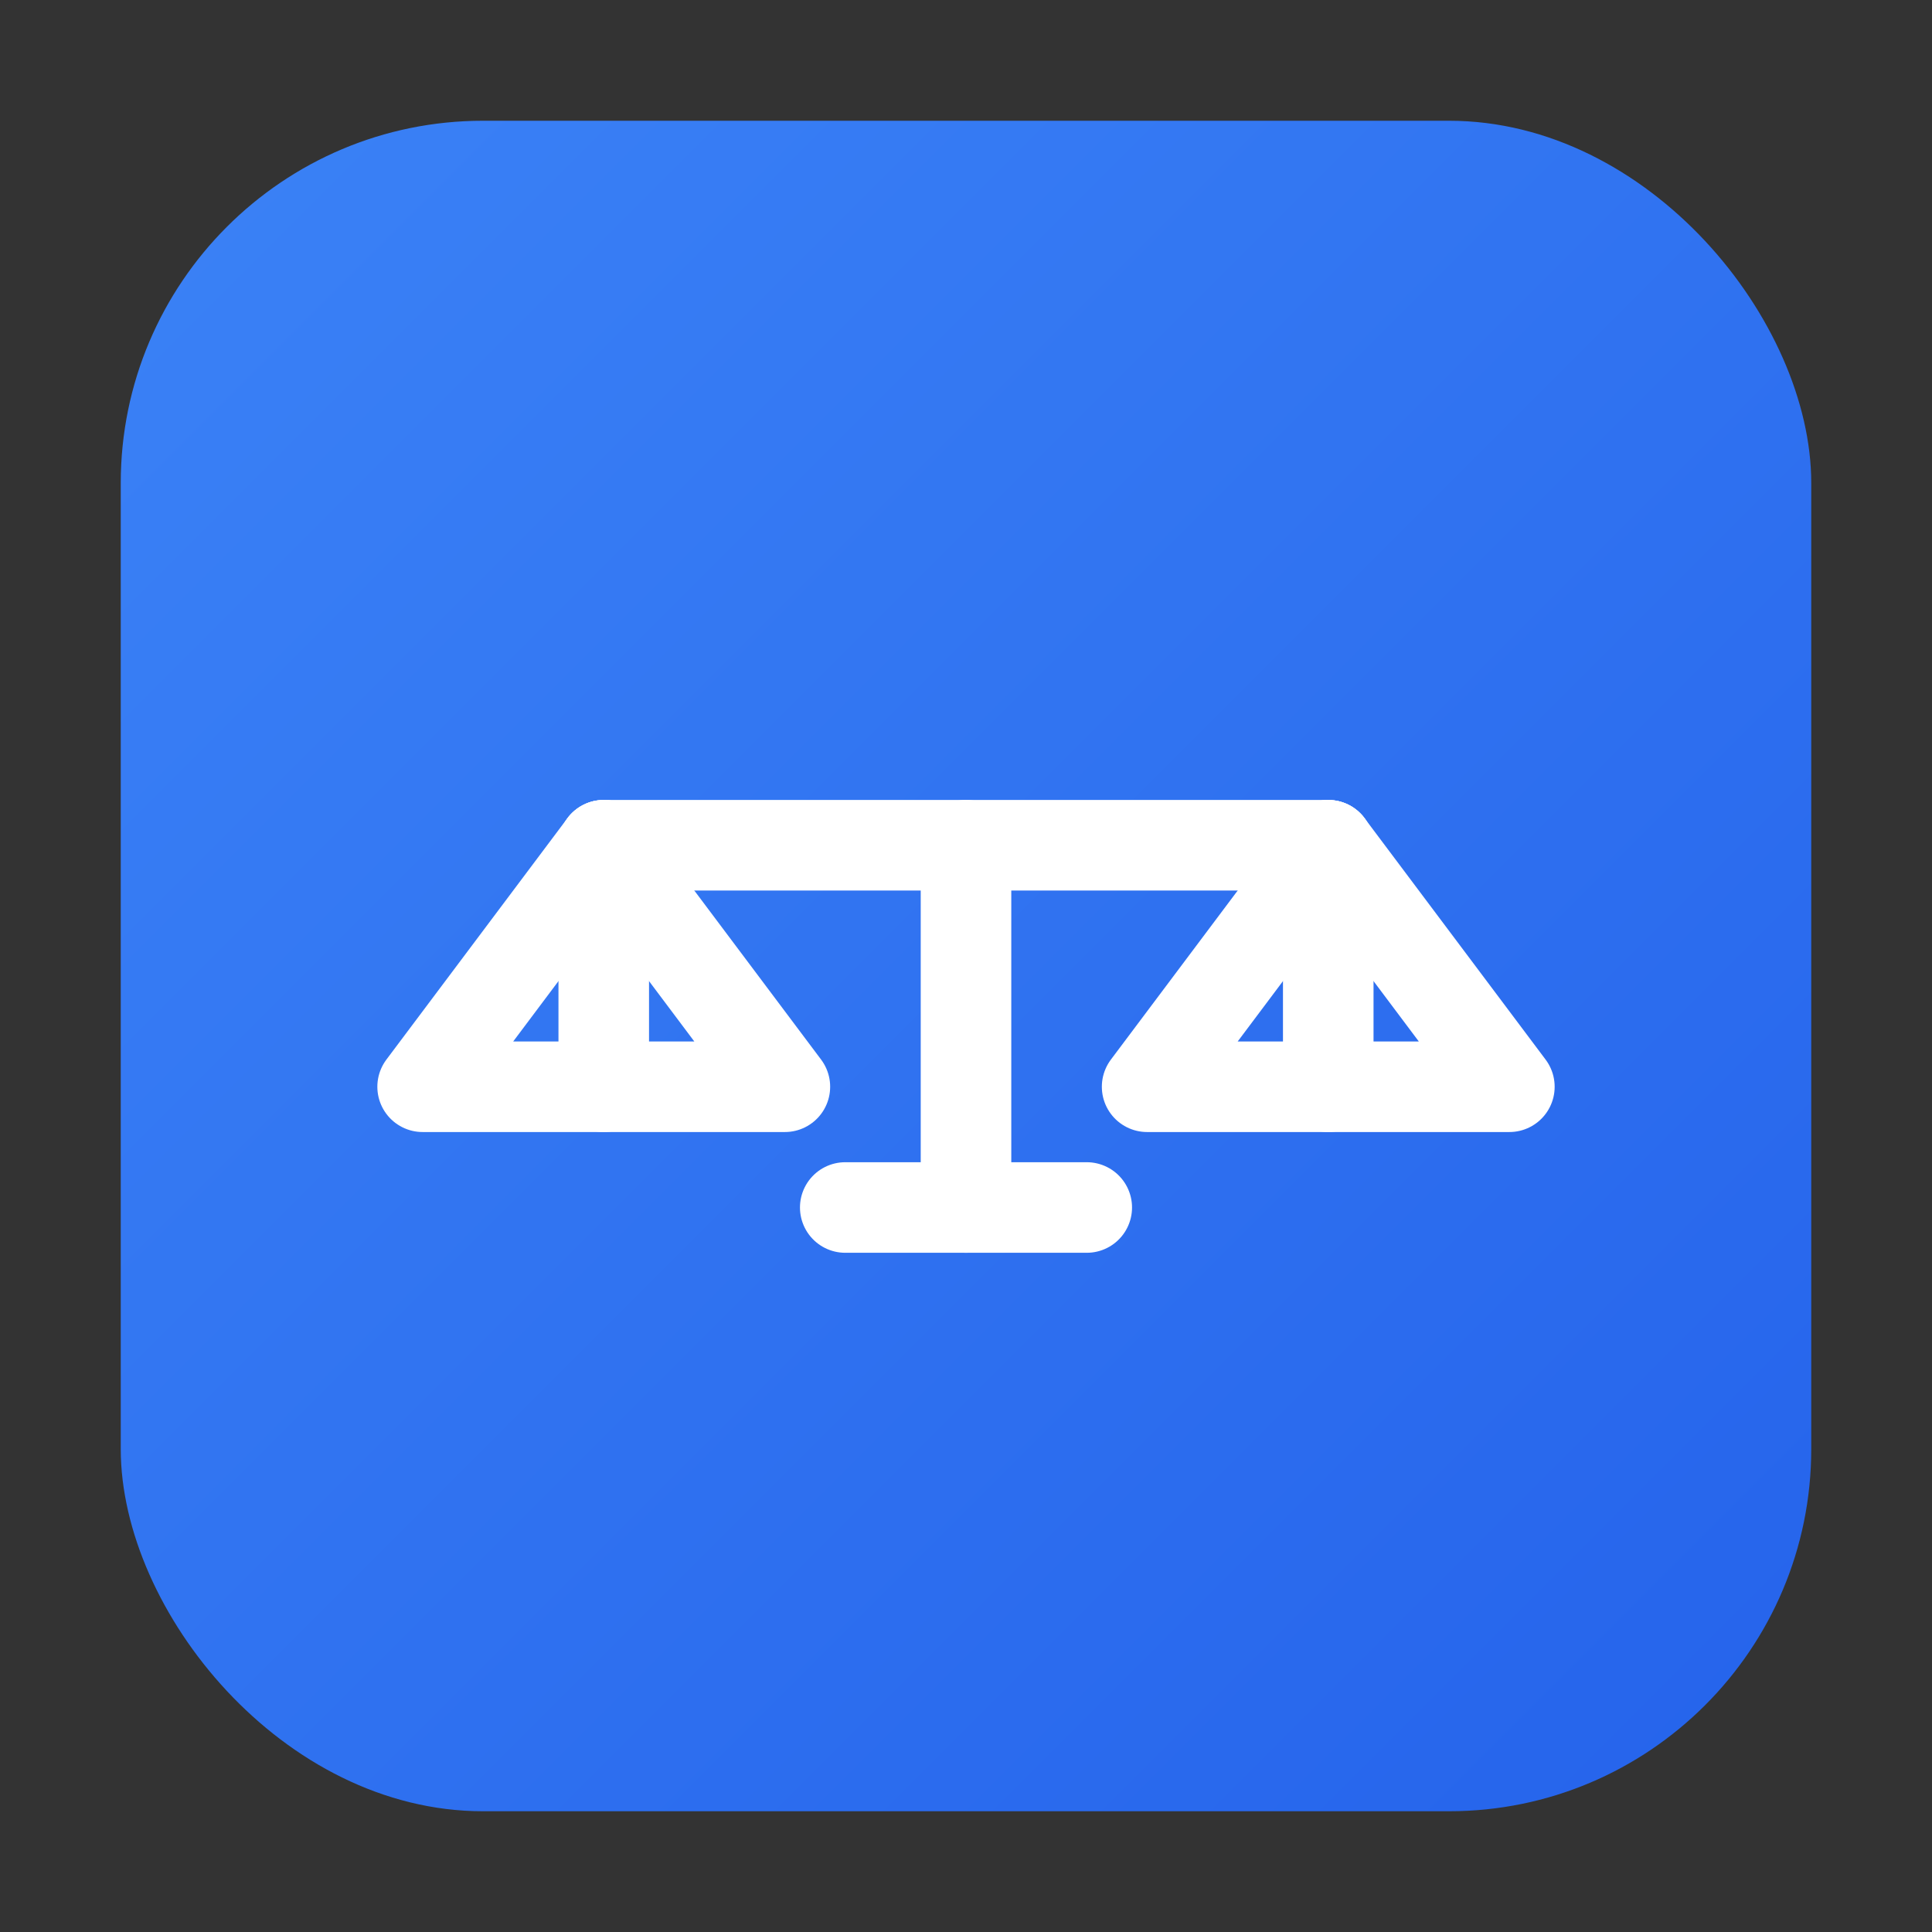
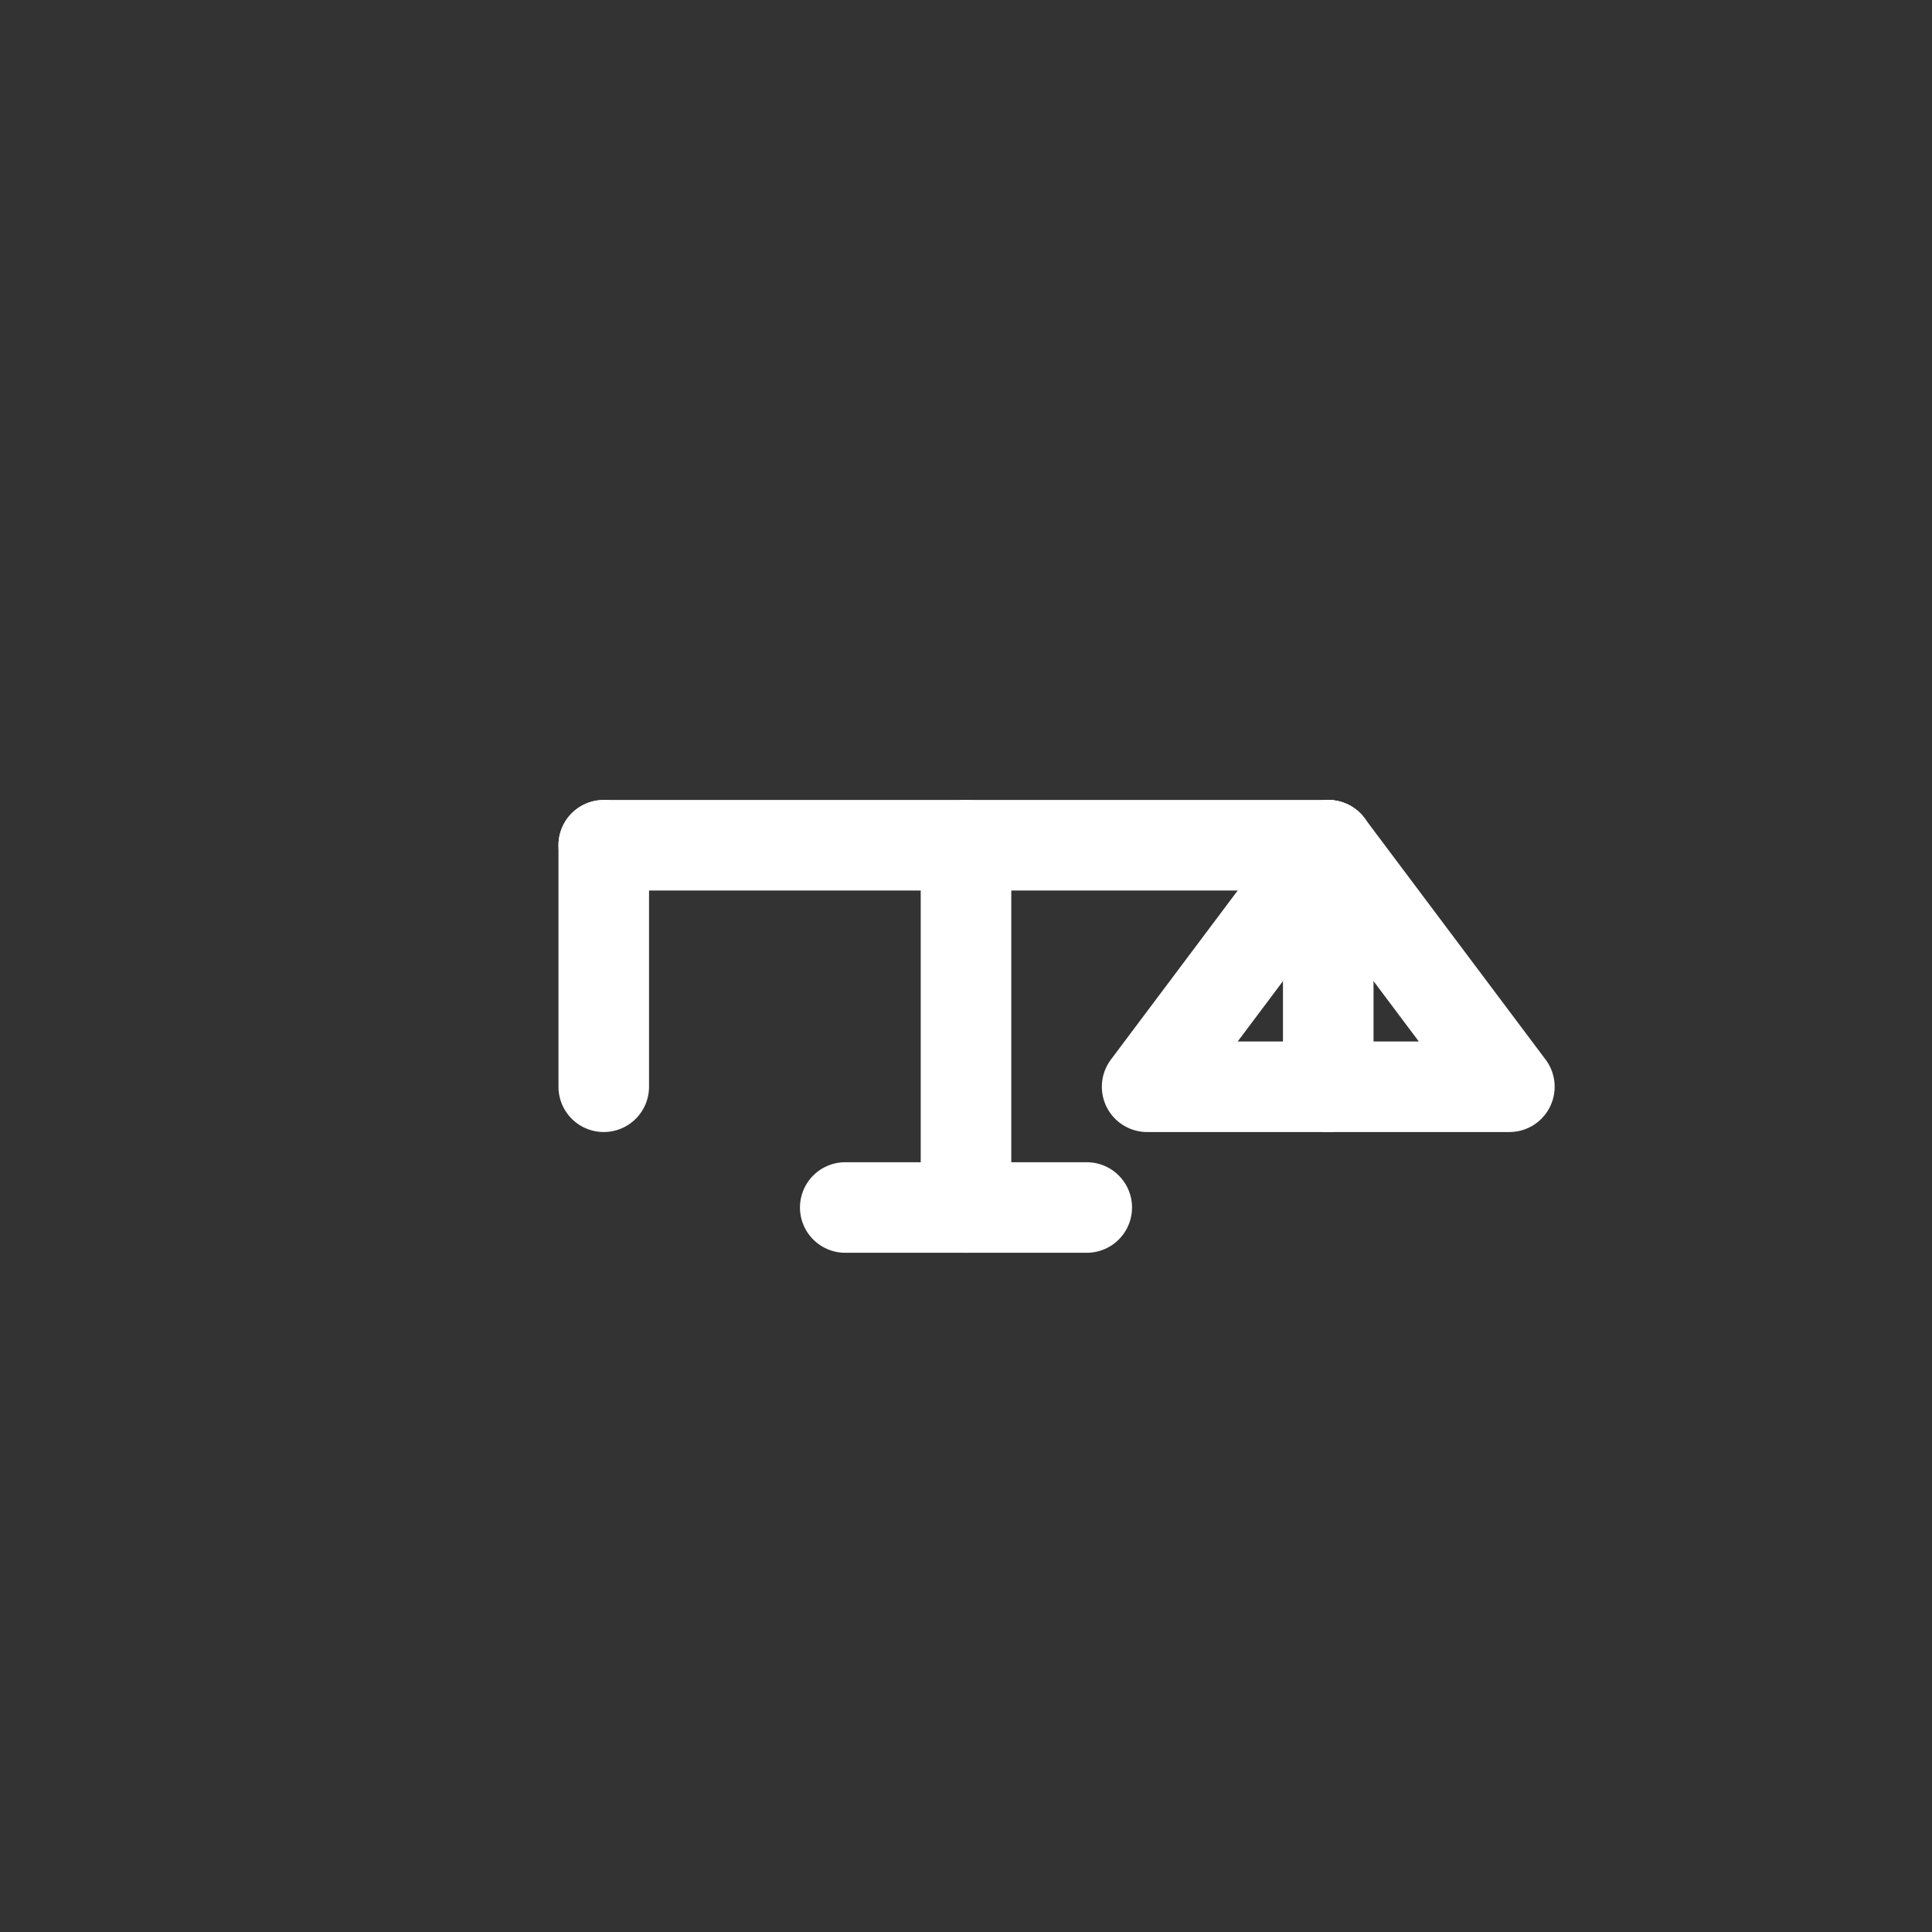
<svg xmlns="http://www.w3.org/2000/svg" width="32" height="32" viewBox="0 0 32 32">
  <rect x="0" y="0" width="32" height="32" fill="#333333" stroke="none" />
  <defs>
    <linearGradient id="bg-gradient" x1="0%" y1="0%" x2="100%" y2="100%">
      <stop offset="0%" style="stop-color:#3b82f6;stop-opacity:1" />
      <stop offset="100%" style="stop-color:#2563eb;stop-opacity:1" />
    </linearGradient>
  </defs>
-   <rect x="2" y="2" width="28" height="28" rx="6" ry="6" fill="url(#bg-gradient)" />
  <g transform="translate(16, 16)" fill="white" stroke="white" stroke-width="1.5" stroke-linecap="round" stroke-linejoin="round">
    <line x1="-6" y1="-2" x2="6" y2="-2" />
    <line x1="0" y1="-2" x2="0" y2="4" />
-     <path d="M-6 -2 L-9 2 L-3 2 Z" fill="none" />
    <path d="M6 -2 L3 2 L9 2 Z" fill="none" />
    <line x1="-6" y1="-2" x2="-6" y2="2" />
    <line x1="6" y1="-2" x2="6" y2="2" />
    <line x1="-2" y1="4" x2="2" y2="4" />
  </g>
</svg>